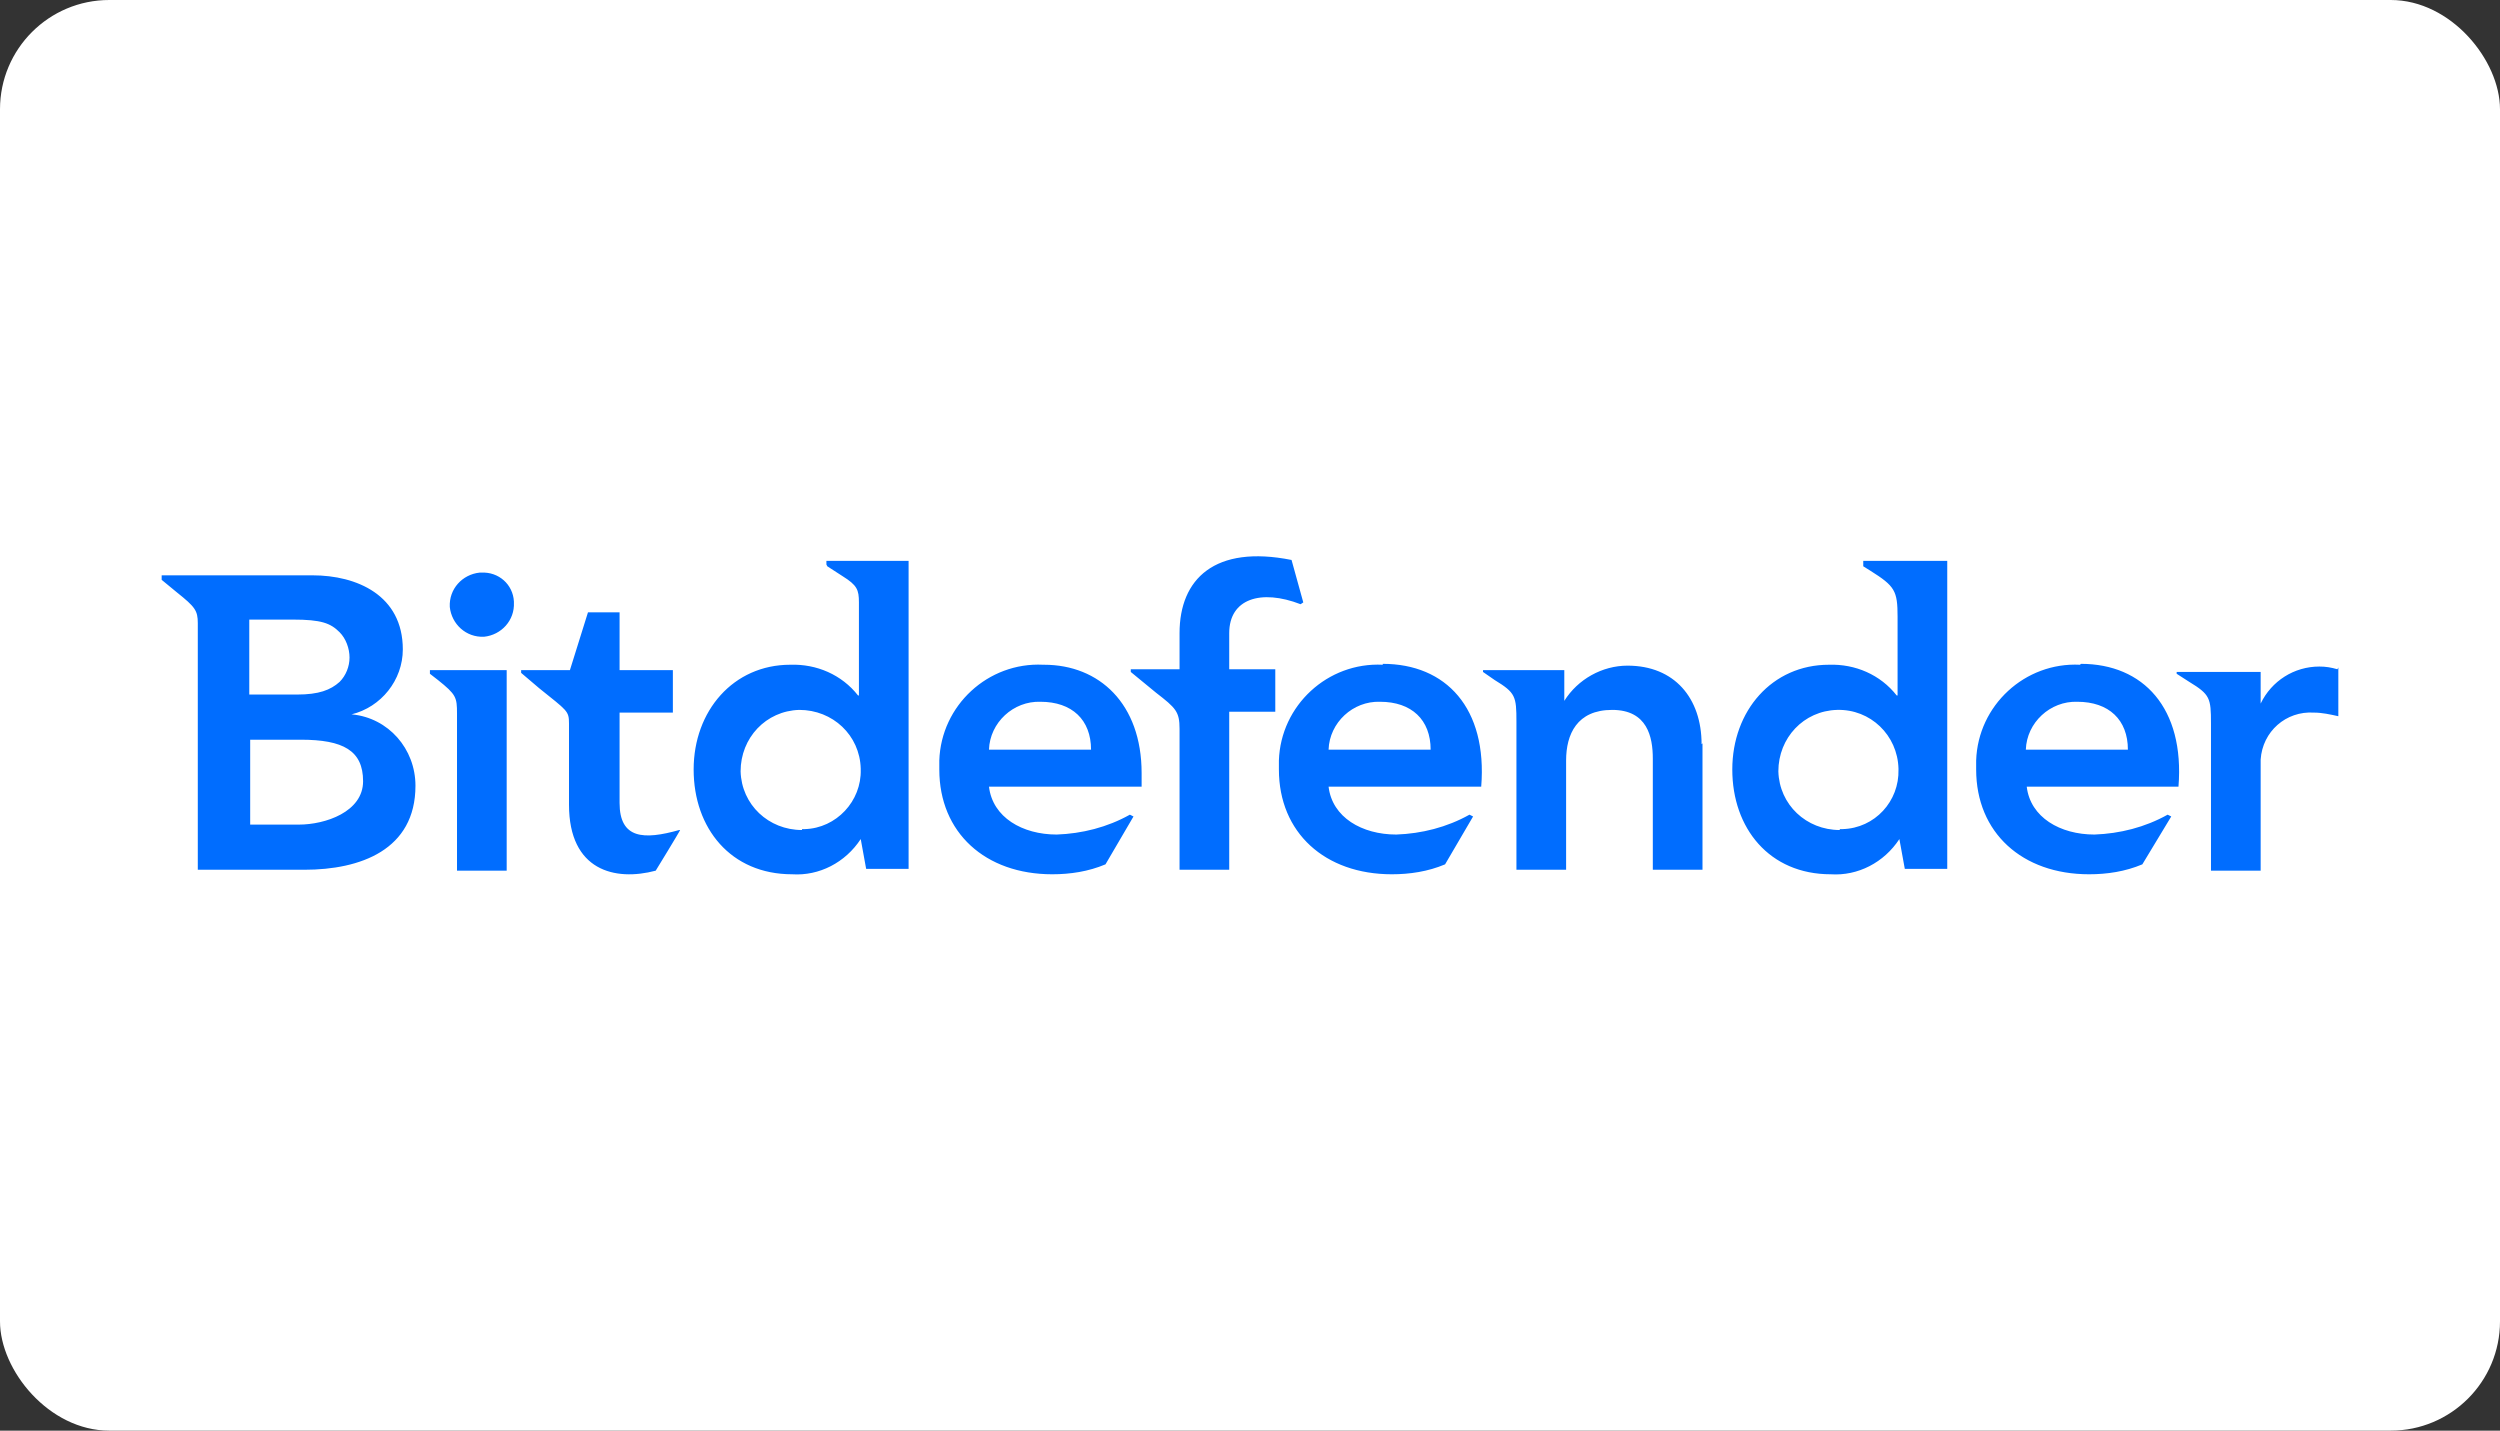
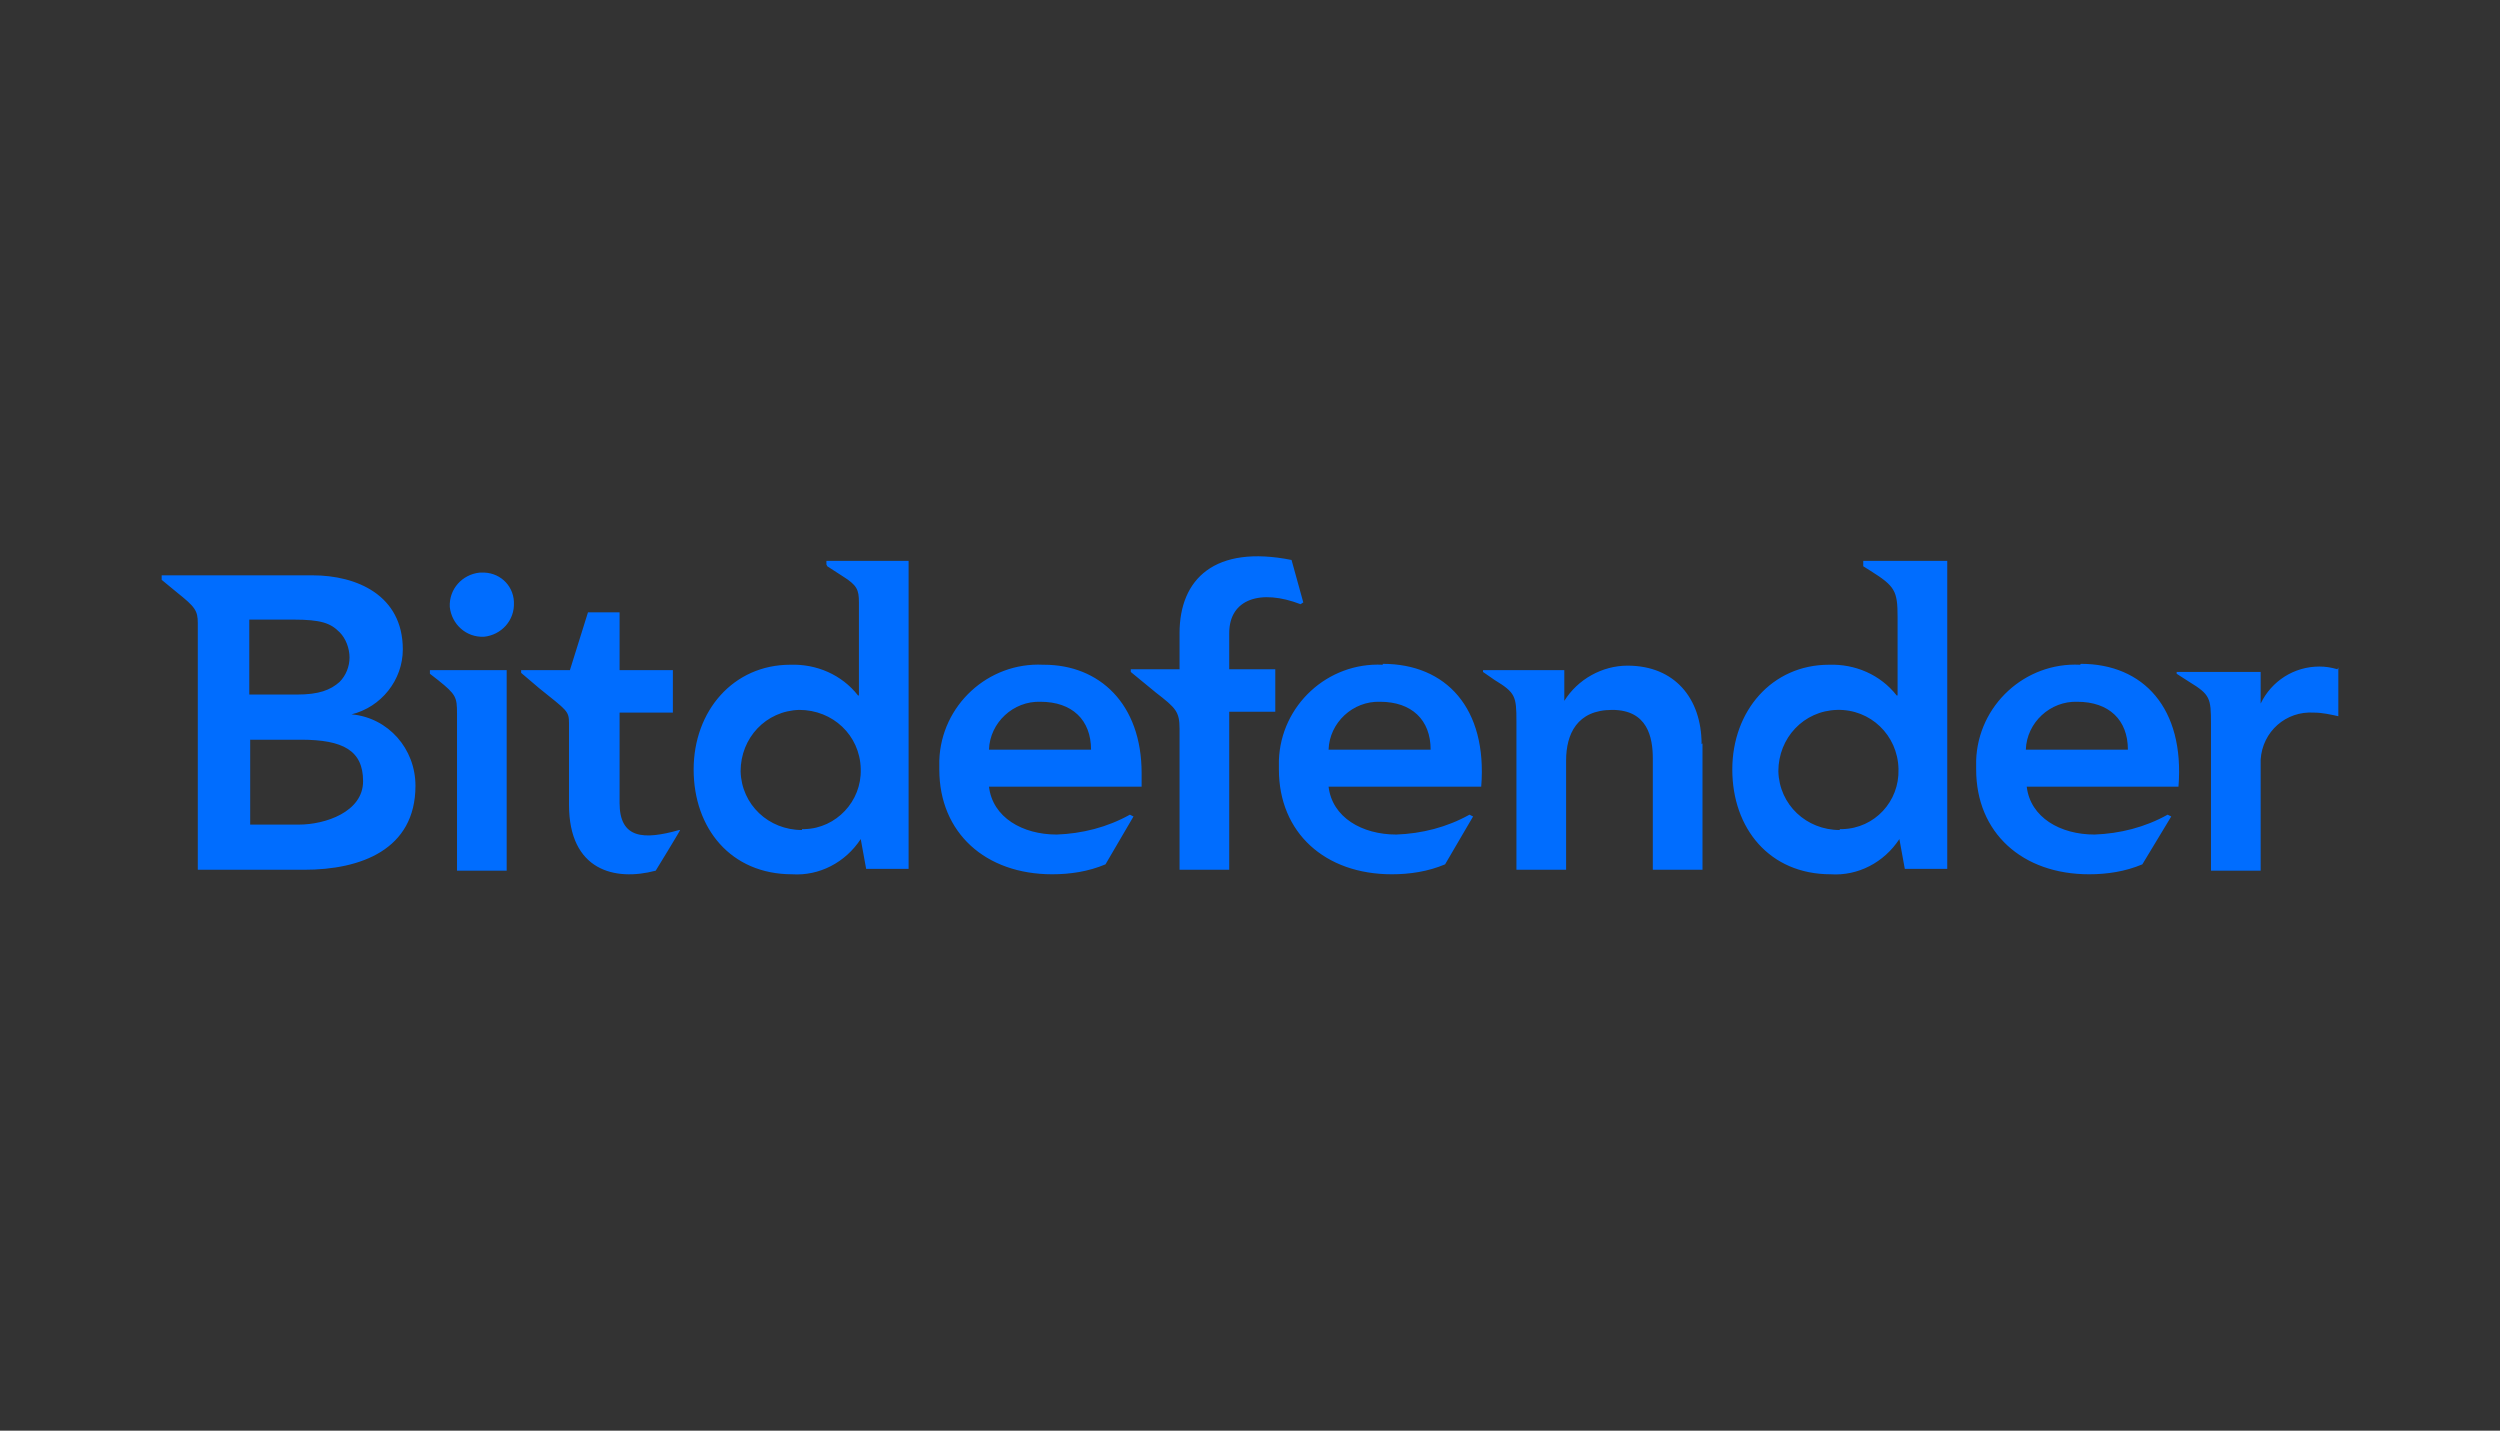
<svg xmlns="http://www.w3.org/2000/svg" id="Layer_1" version="1.1" viewBox="0 0 276.8 158.4">
  <rect x="0" y="0" width="276.8" height="158.4" fill="#333333" stroke="none" />
  <defs>
    <style>
      .st0 {
        fill: #fff;
      }

      .st1 {
        fill: #006dff;
      }
    </style>
  </defs>
-   <rect class="st0" y="0" width="276.8" height="158.4" rx="12.1" ry="12.1" />
  <path class="st1" d="M115.5,73.6c-6.1-.3-11.3,4.5-11.5,10.6,0,.3,0,.7,0,1,0,7,5.1,11.6,12.5,11.6,2,0,4-.3,5.9-1.1l3.1-5.3-.4-.2c-2.5,1.4-5.3,2.1-8.1,2.2-3.8,0-7.1-1.9-7.5-5.3h16.9v-1.5c0-7.7-4.7-12-10.8-12M109.5,83c.1-3,2.7-5.4,5.7-5.3,0,0,0,0,0,0,3.5,0,5.6,2,5.6,5.3h-11.3ZM230.3,73.6c-6.1-.3-11.3,4.5-11.5,10.6,0,.3,0,.7,0,1,0,7,5.1,11.6,12.5,11.6,2,0,4-.3,5.9-1.1l3.2-5.3-.4-.2c-2.5,1.4-5.3,2.1-8.1,2.2-3.8,0-7.1-1.9-7.5-5.3h16.8c.7-8.7-3.9-13.6-10.8-13.6M224.3,83c.1-3,2.7-5.4,5.7-5.3,0,0,0,0,0,0,3.5,0,5.6,2,5.6,5.3h-11.3ZM153.1,73.6c-6.1-.3-11.3,4.5-11.5,10.6,0,.3,0,.7,0,1,0,7,5.1,11.6,12.5,11.6,2,0,4-.3,5.9-1.1l3.1-5.3-.4-.2c-2.5,1.4-5.3,2.1-8.1,2.2-3.8,0-7.1-1.9-7.5-5.3h16.9c.7-8.7-3.9-13.6-10.9-13.6M147.1,83c.1-3,2.7-5.4,5.7-5.3,0,0,0,0,0,0,3.5,0,5.6,2,5.6,5.3h-11.3ZM38.9,79.1h0c3.3-.8,5.7-3.8,5.7-7.2,0-6-5.1-8.2-10-8.2h-16.7v.5l1.7,1.4c2,1.6,2.3,2,2.3,3.4v27.3h11.8c6.2,0,12.3-2.2,12.3-9.3,0-4.1-3-7.5-7-7.9M27.6,68.6h4.8c3.2,0,4.2.4,5.2,1.4.7.7,1.1,1.8,1.1,2.8,0,1-.4,2-1.1,2.7-1,.9-2.3,1.4-4.7,1.4h-5.3v-8.3ZM33,91.3h-5.3v-9.4h5.6c4.7,0,6.9,1.2,6.9,4.6s-4.2,4.8-7.1,4.8M56.9,66.7c.1,2-1.4,3.6-3.3,3.8-2,.1-3.6-1.4-3.8-3.3-.1-2,1.4-3.6,3.3-3.8,0,0,.1,0,.2,0,1.9-.1,3.5,1.3,3.6,3.2,0,0,0,0,0,.1M47.6,74.2h8.5v22.2h-5.5v-17.4c0-1.8-.1-2.1-2.1-3.7l-.9-.7v-.4ZM91.6,62.7l1.7,1.1c1.6,1,1.8,1.5,1.8,2.9v10.3h-.1c-1.8-2.3-4.6-3.5-7.5-3.4-6.3,0-10.7,5.1-10.7,11.6s4.1,11.6,10.9,11.6c3,.2,5.9-1.3,7.6-3.9h0l.6,3.3h4.7v-34.1h-9.1v.4ZM88.8,91.9c-3.7,0-6.7-2.8-6.8-6.5,0-3.7,2.8-6.7,6.5-6.8,3.7,0,6.7,2.8,6.8,6.5,0,0,0,0,0,.1.1,3.5-2.7,6.5-6.2,6.6-.1,0-.2,0-.3,0M206.3,62.7l.8.5c2.7,1.7,3,2.2,3,5.1v8.7h-.1c-1.8-2.3-4.6-3.5-7.5-3.4-6.3,0-10.7,5.1-10.7,11.6s4.1,11.6,10.9,11.6c3,.2,5.9-1.3,7.6-3.9h0l.6,3.3h4.7v-34.1h-9.3v.4ZM203.7,91.9c-3.7,0-6.7-2.8-6.8-6.5,0-3.7,2.8-6.7,6.5-6.8s6.7,2.8,6.8,6.5c0,0,0,0,0,.1.1,3.5-2.6,6.5-6.2,6.6-.1,0-.2,0-.3,0M258.9,73.9v5.4c-.9-.2-1.8-.4-2.7-.4-3.1-.2-5.7,2.1-5.9,5.2,0,.1,0,.3,0,.4v11.9h-5.5v-16.3c0-2.8-.1-3.2-2.4-4.6l-1.4-.9v-.2h9.3v3.5h0c1.2-2.5,3.7-4.1,6.5-4.1.7,0,1.3.1,2,.3M136.1,74.1h5.1v4.7h-5.1v17.5h-5.5v-15.6c0-1.9-.4-2.3-2.6-4l-2.8-2.3v-.3h5.4v-4c0-6,3.9-9.8,12.4-8.1l1.3,4.7-.3.2c-4.4-1.7-7.9-.6-7.9,3.2v4.1ZM188.5,82.3v14h-5.5v-12.3c0-2.4-.6-5.4-4.5-5.4s-5.1,2.7-5.1,5.6v12.1h-5.5v-16.4c0-2.8-.1-3.2-2.4-4.6l-1.3-.9v-.2h9v3.4h0c1.5-2.4,4.2-3.9,7-3.9,5.2,0,8.2,3.6,8.2,8.7M75.1,91.9h.2c0,.1-2.7,4.5-2.7,4.5-4.5,1.2-9.6,0-9.6-7.3v-9c0-1.4-.2-1.4-3.3-3.9l-2-1.7v-.3h5.4l2-6.4h3.5v6.4h5.9v4.7h-5.9v10c0,4,2.7,4.1,6.6,3" />
</svg>